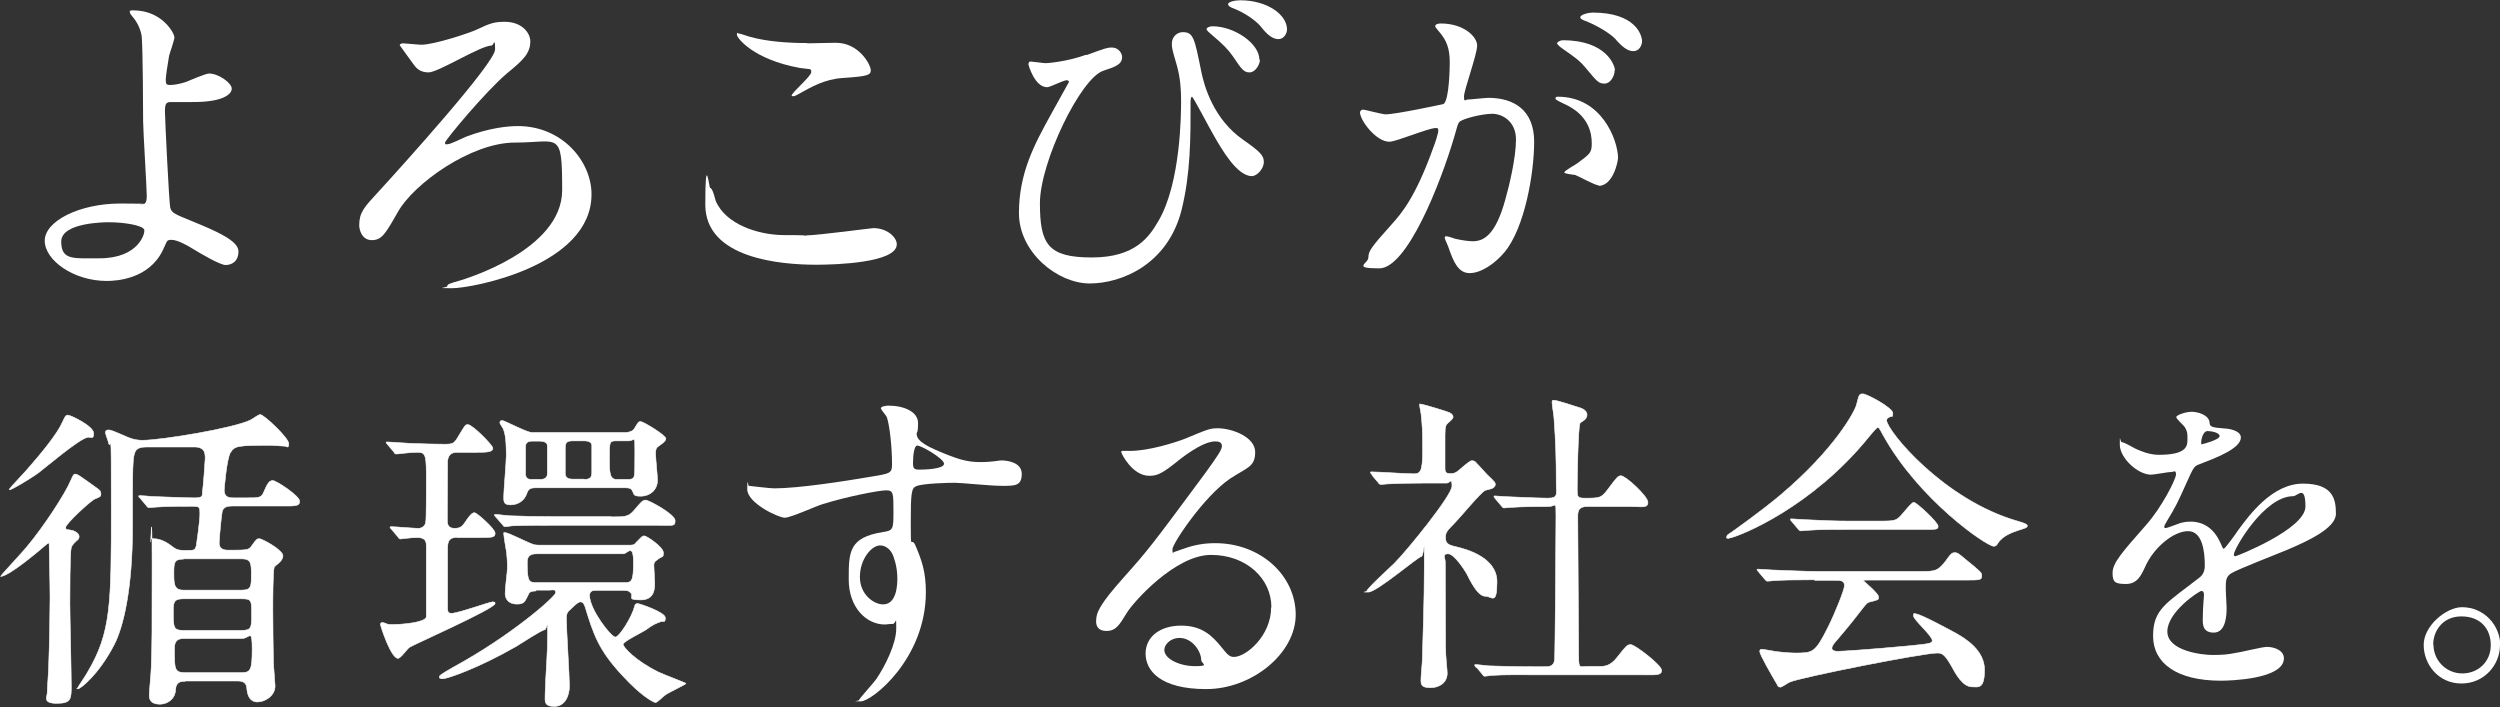
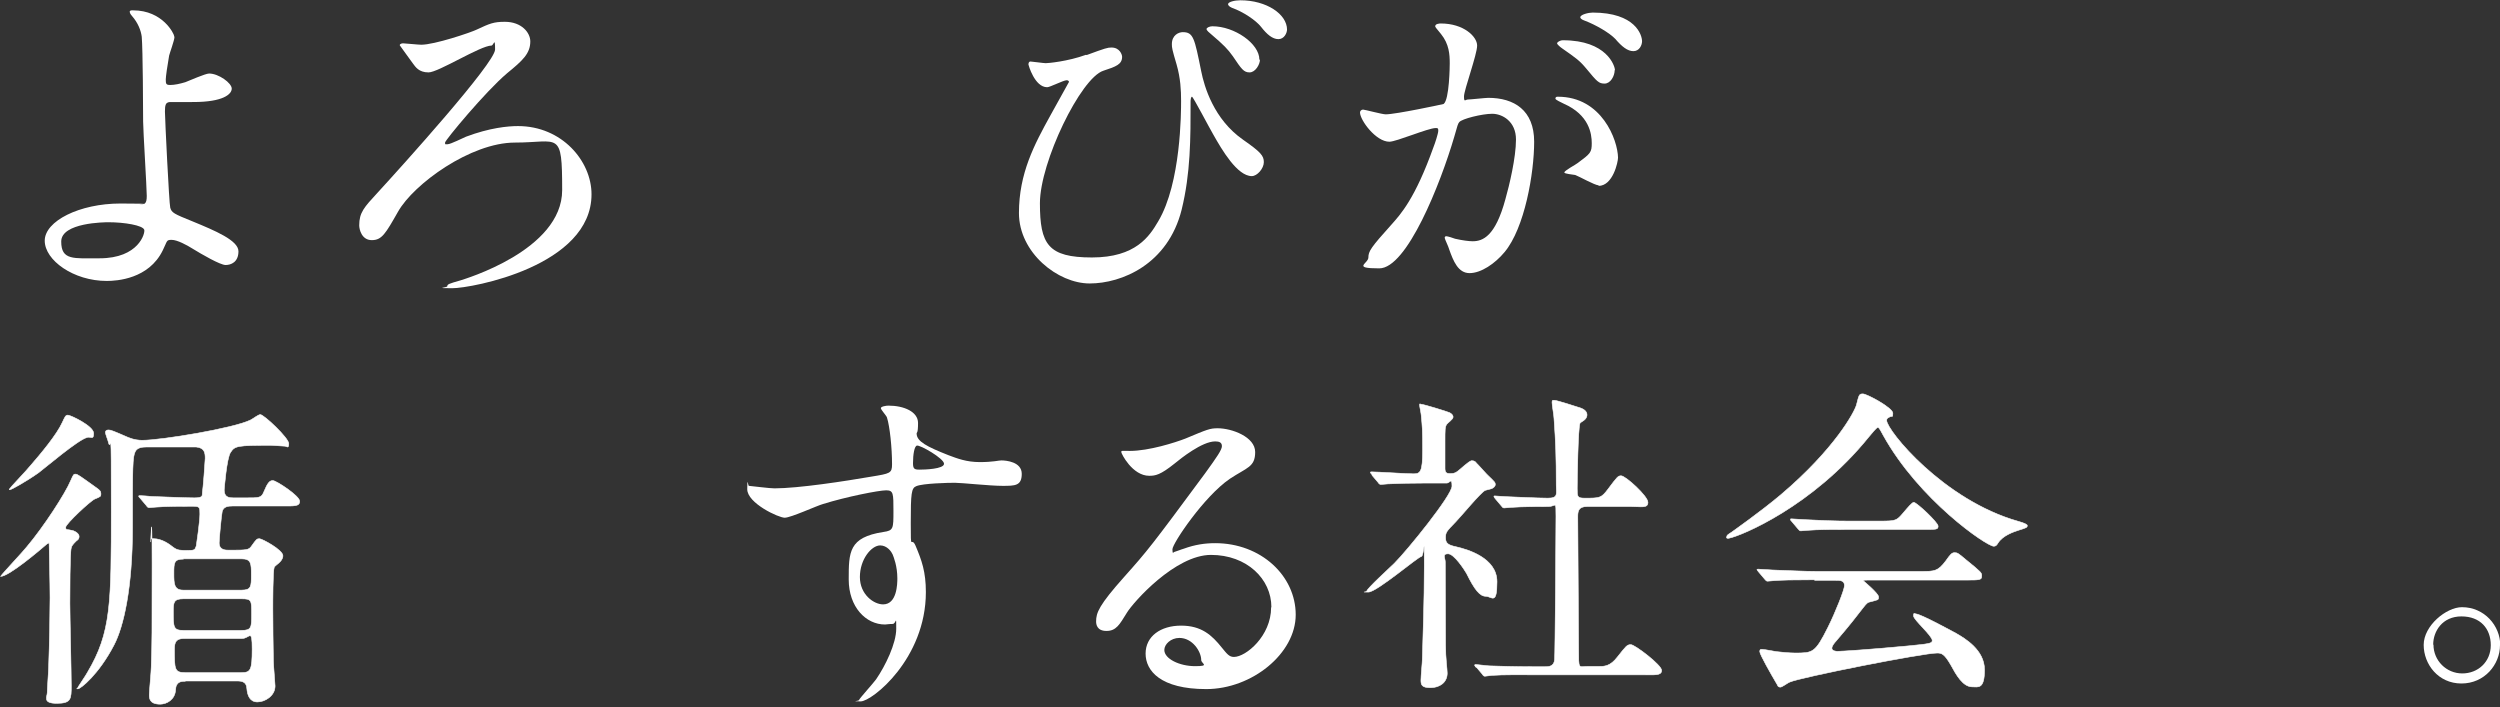
<svg xmlns="http://www.w3.org/2000/svg" id="_レイヤー_1" data-name="レイヤー 1" version="1.1" viewBox="0 0 894.3 252.9">
  <rect x="0" y="0" width="894.3" height="252.9" fill="#333333" stroke="none" />
  <defs>
    <style>
      .cls-1 {
        stroke: #fff;
        stroke-miterlimit: 10;
        stroke-width: .2px;
      }

      .cls-1, .cls-2 {
        fill: #fff;
      }

      .cls-2 {
        stroke-width: 0px;
      }
    </style>
  </defs>
  <path class="cls-2" d="M62.4,13.3c0,1.1-1.7,5.7-1.9,6.6-.6,3.3-1.2,7.6-1.2,8.5,0,1.6.1,2,1.6,2s3.4-.4,5.4-1c1.3-.5,7.2-3.1,8.5-3.1,3.4,0,8.1,3.4,8.1,5.4s-3.1,4.8-13.7,4.8-8.7,0-8.9.1c-1,.2-1.3,1-1.3,3.3s1.5,33.1,1.9,34.4c.5,1.8,1.3,2.2,8,4.9,8,3.3,16.4,6.8,16.4,10.7s-2.7,4.9-4.6,4.9-8.5-3.8-11.9-5.9c-1.9-1.2-5.4-3.1-7.4-3.1s-1.5.4-3.2,3.8c-5,10.2-16.4,10.9-20,10.9-11.9,0-22.2-7.4-22.2-14.4s12.4-13.3,27.1-13.3,5.8.4,6.7.4c1.9,0,2.7-.2,2.7-3.1s-1.3-23.5-1.3-26.6-.1-26.1-.5-30.4c-.3-2.2-1.3-4.9-3.5-7.4-.1-.1-.8-.9-.8-1.5s.9-.5,1.2-.5c10.7,0,14.7,8.5,14.7,9.2ZM38.8,79.5c-1.3,0-16.9.1-16.9,6.9s4.4,6,13.7,6c14.1,0,16.4-9.1,16-10.2-.5-1.6-7.1-2.7-12.8-2.7Z" />
  <path class="cls-2" d="M150.7,16c4.7,0,17.5-4.3,19.8-5.4,4.7-2.2,6.1-2.8,10.1-2.8,6,0,9.1,3.9,9.1,7,0,4.4-2.8,6.9-8.3,11.4-7.8,6.6-22.2,24-22.2,24.8s.1.6.9.6c1.1,0,5.6-2.3,6.6-2.7,8.5-3.2,15-3.8,18.6-3.8,15.7,0,26.3,12.5,26.3,24.4,0,25.7-42.9,33.6-49.8,33.6s-1.8-.2-1.8-.7c0-.7.5-.9,4.7-2.1,1.2-.4,36.4-10.7,36.4-32.3s-1.1-17-16.9-17-36.2,14.8-41.8,24.7c-4.5,7.9-5.8,10.2-9.4,10.2s-4.5-3.8-4.5-5.3c0-4.6,1.8-6.5,6.5-11.6,9-9.8,42.1-46.5,42.1-51.3s-.5-1.4-1.3-1.4c-3.9,0-19,9.6-22.5,9.6s-4.7-2-5.6-3.2c-.6-.9-4.7-6.4-4.7-6.5,0-.6.9-.7,1.2-.7.6,0,5.5.5,6.5.5Z" />
-   <path class="cls-2" d="M288.5,84.2c3.8,0,23.3-2.6,23.9-2.6,5,0,8.4,3.3,8.4,5.8,0,6.6-21.7,7.3-28.8,7.3-12.7,0-39.7-2.2-39.7-21.5s1.4-6,1.7-6c.9,0,1.8,3.9,2,4.6,3.6,8.6,15.5,12.3,24.6,12.3s6.5.2,7.8.2ZM288.9,15.5c1.5,0,8.7-.2,10.1-.2,8.4,0,12.5,8,12.5,9.8s-1.2,2.2-10,2.8c-6.5.4-11.3,3.2-16.1,5.9-1.3.7-1.3.6-1.8.6s-.4,0-.4-.2c0-1.1,7-6.9,7-8.4s-.4-.9-4.1-1.5c-16.6-3-22.5-10.7-22.5-11.9s.4-.4.6-.4c.8,0,3.6,1.1,4.2,1.2,5.8,1.6,13,2.2,20.3,2.2Z" />
  <path class="cls-2" d="M388.7,19.7c6.8-2.5,7.5-2.7,8.9-2.7,3,0,3.8,2.6,3.8,3.3,0,2.7-2.1,3.5-6.7,5-8.1,2.6-22.7,32.7-22.7,47.4s2.9,19.4,18.6,19.4,20.6-7.6,23.7-12.9c8.2-13.7,8.2-39.3,8.2-43.1s-.2-8.1-1.6-13c-1.6-5.4-1.7-6-1.7-7.3,0-3.3,2.5-4.3,3.9-4.3,3.8,0,4.2,2.1,6.6,14,1.1,5.5,4.5,17.2,15,24.5,6.3,4.4,7.4,5.7,7.4,8s-2.4,5-4.3,5c-5.2,0-10.7-9.4-13.8-14.9-1.2-2-7.2-13.5-7.6-13.5s-.5,1.2-.5,1.4c0,13.8,0,25.9-3.2,39-4.9,19.6-21.5,26.4-32.9,26.4s-25.3-11-25.3-25.2,5.5-24.5,11.3-35c.5-1,6.6-11.8,6.6-11.9,0-.4-.5-.6-.8-.6-1.2,0-6,2.5-7,2.5-4.5,0-6.7-8-6.7-8.1,0-.6.2-1.1.7-1.1s4.7.6,5.5.6,7.8-.6,14.4-3ZM450.7,21.4c0,1.6-1.6,4.5-3.7,4.5s-2.9-1.2-6-5.8c-1.8-2.5-3.1-3.9-7.8-7.9-.5-.4-1.6-1.3-1.6-1.8s1.1-1,2.1-1c7.9,0,16.8,6.2,16.8,11.9ZM460.4,10.5c0,1.3-1,3.5-3.1,3.5s-4.1-1.7-6.2-4.4c-1.8-2.3-6.4-5.4-10.4-6.8-1.2-.5-1.4-1.1-1.4-1.3,0-.8,2.3-1.4,4.4-1.4,9.4,0,16.7,5,16.7,10.5Z" />
  <path class="cls-2" d="M486.5,40.2c0-.5.5-1,1.1-1s6.8,1.7,8.1,1.7c3.6,0,20.4-3.6,20.7-3.7,2.1-1.5,2.2-13.9,2.2-14.5,0-3.2-.2-6.9-3.1-10.5-1.8-2.2-2.1-2.5-2.1-2.8,0-.9,1.5-1,2-1,8.2,0,13,4.7,13,7.9s-4.7,15.9-4.7,18.2.5,1.1,1.4,1.1,6.3-.6,7.3-.6c9.2,0,16.4,4.4,16.4,15.7s-3.4,30.9-10.6,39.5c-3.4,4.1-8.4,7.5-12.5,7.5s-5.8-4.3-7.3-8.5c-.2-.9-1.6-3.7-1.6-4.1s.2-.6.6-.6,2.7.7,3.1.9c2.6.6,5,.9,6.3.9,3.6,0,8.1-1.7,11.7-15,1.4-4.9,3.8-14.9,3.8-21.4s-4.9-9.2-8.5-9.2-10.9,1.8-11.8,3c-.5.6-.6,1.1-1.8,5.3-4.9,16.7-16.9,47-26.8,47s-3.9-1.7-3.9-3.9.9-3.6,8.2-11.7c3.3-3.7,8.5-9.3,15.1-27.8.5-1.2,1.7-4.9,1.7-5.8s-.1-1-.9-1c-2.7,0-14.1,4.9-16.6,4.9-4.8,0-10.5-7.7-10.5-10.5ZM571.9,66.3c-1.4,0-7-3.2-8.4-3.7-.9-.2-3.9-.4-3.9-.9,0-.7,4.1-2.8,4.8-3.4,4.6-3.4,5-3.8,5-7.1s-.9-10.1-10-14.1c-1-.5-3-1.4-3-1.8,0-.7.5-.7.9-.7,15.7,0,21.4,15.5,21.5,21.8,0,1.5-1.8,10.1-7,10.1ZM577.6,25.1c0,2.1-1.5,4.8-3.6,4.8s-2.7-.7-6.5-5.3c-2.5-3-3.7-3.8-8.7-7.3-.6-.4-1.8-1.4-1.8-1.8s1-1.1,2.1-1.1c15.7,0,18.6,9.2,18.6,10.7ZM587.4,14.7c0,1.5-1,3.6-3.1,3.6s-4.1-1.6-6.5-4.4c-2-2.1-6.9-5-10.9-6.5-1.2-.4-1.6-.9-1.6-1.2,0-1,3-1.7,4.4-1.7,15.3,0,17.7,8,17.7,10.3Z" />
  <g>
    <path class="cls-1" d="M25.6,189.7c1.1.2,2.7,1.1,2.7,2.2s-.8,1.4-1.1,1.7c-1.1,1.1-1.6,1.7-1.7,2.4-.5,1.3-.5,17.2-.5,19.8,0,4.2.5,24.8.5,29.5s0,6.3-5.2,6.3-3.4-2.4-3.4-3.8.5-8,.5-9.4c.3-7.9.5-18.8.5-24.6s-.3-15.7-.3-18.2-.1-1-.7-1.1c-2.8,2.4-13.7,11.7-16.7,11.7.7-1.1,8.1-8.9,9.4-10.6,6-7.1,13.8-19.1,15.7-23.7.9-2,1-2.3,1.7-2.3s1.5.6,7.5,4.9c1.3.9,1.6,1.3,1.6,2.2s-.2,1-2.2,1.8c-1.6.7-10.4,8.9-10.4,10.1s.6.7,2.2,1.1ZM31.1,156.5c-3.3.9-14.9,10.8-17.3,12.6-4.8,3.4-9.9,6.1-10.2,6.1s-.3,0-.3-.2,6.4-6.9,7.4-8.2c4-4.6,9.6-11.3,11.6-15.7.9-1.9,1.1-2.6,2-2.6s9.2,3.9,9.2,6.5-1,1-2.4,1.5ZM66.4,243.7c-1.4,0-3.5,0-3.6,3.1-.2,3.5-3.2,5.1-5.5,5.1-3.9,0-3.9-2.2-3.9-3.4s.7-8.3.7-9.9c.3-8.9.3-11.7.3-36.8s-.5-6.7-.5-8,.1-1.1,1-1.1c3,0,5.6,1.9,7.1,3.1,1.5,1.1,2.5,1.1,5.1,1.1s2.6-.2,3.1-1.6c.1-.5,1.3-8.9,1.3-11.4s0-2.8-2.8-2.8-9.3,0-12.9.3c-.3,0-2,.2-2.4.2s-.7-.2-1-.7l-2.2-2.6c-.2-.2-.6-.6-.6-.8s.3-.2.5-.2c.6,0,3.4.2,4.1.3,3.6.1,12,.5,15.4.5s2.6-1,2.8-2c.2-.8,1-11.2,1-12.1,0-2-.2-3.8-3.2-4.1h-17.9c-1.4,0-3.2.2-3.9,1.6-1,1.9-1,5.5-1,27.2s-3.2,35.5-6.6,42c-5.5,10.6-12,15.7-12.9,15.7s-.2-.1-.2-.2c0-.2,3.1-4.7,3.6-5.7,8.5-14.3,8.5-24.6,8.5-58.5s-.1-19.8-1-23.7c-.1-.6-1.1-3.1-1.1-3.6s.3-.9,1.1-.9,1.6.3,7.1,2.7c2.2.9,4,1,5,1,6.7,0,32.9-4.3,38.8-7.3.5-.2,2.7-1.9,3.4-1.9,1.3,0,10.2,8.4,10.2,10.4s-.8.9-1.4.9-4.2-.3-4.9-.3c-12.2,0-13,.2-14.5,2.5-1.4,1.9-2.3,13.3-2.3,13.5,0,2.7,1.9,2.8,3.4,2.8h4.1c5.2,0,5.8,0,6.7-2.2,1.3-3.1,2-4,3.2-4s9.6,5.5,9.6,7.4-2,1.7-6.1,1.7h-17.8c-1.7,0-3.3.2-3.8,1.9-.3,1.4-1.1,9.9-1.1,11.3,0,2.6,2.3,2.6,3.4,2.6,6.5,0,7.2,0,8.2-1.5,1.7-2.4,1.9-2.6,2.8-2.6s8.4,4,8.4,6.1-2.7,3.3-3.1,4.1c-.5,1.3-.5,12.5-.5,15,0,5.4.1,13.3.2,18.6,0,1.3.6,8.1.6,8.9,0,3.5-3.6,5.7-6.3,5.7s-3.6-2.3-3.8-4.8c-.1-2.4-1.8-2.7-3.4-2.7h-19ZM86.4,225.5c3.6,0,3.6-1,3.6-5.9s0-5.4-3.6-5.4h-20.8c-3.5,0-3.6,1.3-3.6,4.6,0,5.6,0,6.7,3.6,6.7h20.8ZM65.6,200c-3.4,0-3.4,1.4-3.4,5.1s0,6,3.4,6h20.8c3.5,0,3.5-1.3,3.5-5.4s0-5.8-3.5-5.8h-20.8ZM86.3,240.6c3.3,0,3.9-.7,3.9-8.4s-.9-3.8-3.6-3.8h-20.6c-2.8,0-3.6,1-3.6,3.8,0,7.2,0,8.4,3.8,8.4h20.3Z" />
-     <path class="cls-1" d="M163.9,192.2c-2.8,0-3.8.8-3.8,4v21.4c0,1.1.2,1.8,1.4,1.8,2.4,0,13.7-4.1,14.7-4.1s.9.3.9.6c0,1.8-30.1,15.1-30.7,15.7-.7.5-3.1,3.9-4,3.9-2.6,0-6.3-11.7-6.3-12,0-.6.2-.8.6-.8s1.4.3,1.7.5c.5.2,1.4.2,1.9.2,4.3,0,11.8-.8,12.2-2.7v-25.2c0-1.4,0-3.2-3.1-3.2s-5.5.5-6.1.5-.6-.3-1-.8l-2.2-2.6c-.2-.3-.6-.6-.6-.7,0-.2.3-.3.3-.3,1.5,0,8.3.6,9.9.6s2.6-1.3,2.6-2.4c.2-.3.2-12.8.2-14.1,0-9.4,0-10.7-3.1-10.7s-6.6.6-7.5.6-.6-.2-1-.7l-2.2-2.6c-.3-.3-.6-.7-.6-.8,0-.2.3-.2.3-.2,1.3,0,7.2.5,8.3.5,4.9.2,9,.3,12.1.3s3.6,0,5.4-3.2c2.2-3.6,2.2-3.8,3.2-3.8,1.6,0,8.9,7.4,8.9,8.4,0,1.5-2.3,1.5-6,1.5h-6.4c-1.3,0-3.4,0-3.8,3,0,1.3-.1,19.4-.1,20.9s0,3.3,2.6,3.3,3-1.1,4.6-3.4c.6-.8,1.6-2.2,2.5-2.2s7.4,5.8,7.4,7.3-.6,1.6-5.9,1.6h-7.4ZM191.7,211.4c-.8,0-2.3.1-2.6,1.1-1.3,2.6-1.5,3.6-4.2,3.6s-4.2-1.6-4.2-3.8.8-7.6.8-9.1c0-3-.2-4.6-.3-5.6-.2-1-1-6-1-6.6s0-.5.2-.5c.8,0,1.6.3,7.4,3,3.1,1.4,3.3,1.5,4.9,1.5h32.9c.9,0,1.5-.2,1.9-.9,2-2,2.2-2.4,3-2.4s6.8,4,6.8,6-.2.9-2.4,2.7c-1,.6-1,1.5-1,1.8,0,.9.3,5.4.3,6.4,0,1.8,0,6-5,6s-2.6-1-3.4-2.3c-.9-1.1-1.5-1.1-3.1-1.1h-9.8c-1.4,0-2,.7-2,1.8,0,5,7.7,14.9,9.2,14.9s6-7.3,6.9-11c.2-.8.5-1,1.1-1s9.9,3.1,9.9,5.1-.8,1.1-1.4,1.3c-2.4.9-2.8,1-5.7,3.1-1.4.9-8,4.1-8,5.1s4.3,5.8,12.6,9.9c1.6.8,9.9,3.9,9.9,4.1,0,.3-6.4,3.3-7.4,4.1-.6.3-2.8,2.7-3.5,2.7s-5.1-2.3-11.8-9.6c-8.7-9.3-10.4-14.9-13.4-24.6-.3-.9-.7-1.8-1.7-1.8s-3.2,2.4-4.2,3.3c-.8.8-.8,2-.8,2.7,0,3.4,1.1,20.6,1.1,24.1s-1.6,7.3-5.4,7.3-3.3-2-3.3-4,.2-3.5.2-5.4c.2-4.8.7-10.1.7-16.5s-.2-1.5-1.1-1.5-8.7,5-10.1,5.9c-13.9,8-24.9,11.6-26.2,11.6s-1.3-.2-1.3-.8,3.8-2.6,5.1-3.4c20.6-11.2,36.5-25.2,36.5-26.6s-1.1-.9-2.2-.9h-5.1ZM218.7,184.9c4.7,0,6.1,0,8-2.2,2.8-3.3,3.2-3.8,4.3-3.8s10.5,5.1,10.5,7.3-.6,1.7-6,1.7h-37.8c-2.7,0-10.6,0-14.6.2-.5.1-2.2.3-2.5.3s-.6-.3-.9-.8l-2.3-2.6c-.5-.5-.5-.6-.5-.7,0-.2,0-.3.2-.3.8,0,4.4.5,5.1.5,5.2.2,10.2.3,15.6.3h20.8ZM223.9,154.7c1.1,0,2.6-.5,3.1-1.5,1.1-1.8,1.3-2.4,2.2-2.4s9,4.9,9,6.1-2.5,2.5-3,3c-.3.2-.7.8-.7,2.3s.7,8,.7,9.6c0,3.5-2.8,5.7-5.9,5.7s-2.3-.7-3.3-2.3c-.6-.7-1.5-.7-2.5-.7h-31.9c-2,0-2.6.5-3.1,1.9-.9,2.8-3.3,4.2-5.9,4.2s-2.4-1.4-2.4-3.2.9-12.1.9-14.3,0-6.9-.9-9.2c0-.5-1.4-2.3-1.4-2.7s.3-.8.8-.8c.8,0,8.8,4.3,10.6,4.3h33.7ZM193.1,171.5c.7,0,2.7,0,2.7-2v-10.1c0-1.1-1.3-1.6-2.6-1.6h-2.7c-.7,0-2.5,0-2.5,1.9v10.2c.3,1.6,1.4,1.6,2.5,1.6h2.6ZM223.1,208.4c2.8,0,3.5-.1,3.5-7.2s-2.2-3.1-3.6-3.1h-30.6c-1.6,0-3.8,0-3.8,3,0,7.2.6,7.3,3.6,7.3h30.9ZM209,171.5c2.4,0,2.7-1,2.7-2.6v-9.6c0-1.1-1.3-1.6-2.5-1.6h-4.3c-2.2,0-2.7.7-2.7,2.6v9.4c.2,1.3,1.3,1.7,2.5,1.7h4.3ZM224.6,171.5c1,0,1.9-.1,2.2-1,.3-.7.3-2.7.3-9s0-3.8-2.2-3.8h-4.6c-2.3,0-2.3.6-2.3,5.9s0,7.9,2.6,7.9h3.9Z" />
    <path class="cls-2" d="M276.9,174.7c8.8,0,25.5-2.6,34.8-4.2,6.7-1.1,7.4-1.2,7.4-4.4,0-6-.8-13.5-1.8-16.7-.1-.6-2.2-2.8-2.2-3.4s1.9-.9,2.7-.9c5.6,0,10.6,2.2,10.6,6.2s-.5,3.2-.5,3.8c0,2.8,3.7,4.7,11.3,7.7,3.2,1.2,6.5,2.5,11.3,2.5s6.7-.6,7.7-.6c1.7,0,7.3.5,7.3,4.8s-2.4,4.3-6.9,4.3-14.6-1.1-17-1.1-11.4.2-13.8,1.2c-1.8.7-2,2.5-2,13.3s.1,4.3,1.7,8c2.2,5.2,3.7,9.3,3.7,16.6,0,23.9-19.3,39.1-23.3,39.1s-.6-.1-.6-.5,5.2-6.1,6.1-7.4c3.3-4.8,7.2-12.8,7.2-18.1s0-1.7-1.3-1.7-2.3.2-2.7.2c-6.9,0-13-6.3-13-16.1s0-15.1,12.4-17c3.6-.5,3.6-1.2,3.6-7.5s0-7.4-2.6-7.4-14.3,2.3-22.6,4.9c-2.2.6-11.5,4.9-13.7,4.9s-13.4-5.2-13.4-10.2.3-1.1.6-1.2c1.3.1,7.4.9,9.2.9ZM314.9,195.1c-3.2,0-7.3,5-7.3,11.3s5,9.8,8.3,9.8c5,0,5.1-7.4,5.1-9.3,0-4.4-1.3-7.6-1.7-8.6-.4-.9-1.9-3.2-4.5-3.2ZM326.6,165.7c0,2,.5,2.3,2.3,2.3s8.8-.2,8.8-2.1-8.6-6.8-9.7-6.5c-.9.2-1.4,3.1-1.4,6.3Z" />
    <path class="cls-2" d="M454.8,217.2c0-10.1-8.8-18.7-21.6-18.7s-27.8,16.9-30.1,20.7c-2.6,4.2-3.8,6.5-7.3,6.5s-3.7-2.5-3.7-3.4c0-3.1,1-5.8,10.1-16,8.3-9.3,9.6-10.9,28.9-37,4.2-5.8,6-8.4,6-9.7s-.9-1.7-2.4-1.7c-4.7,0-12.3,6.1-14.5,7.9-5.1,4.1-6.9,4.4-9.1,4.4-6,0-10-7.9-10-8.5s.4-.4,3.1-.4c6.8,0,16.2-3,19.8-4.4,7.9-3.3,8.8-3.7,11.6-3.7,5.1,0,13.4,3.1,13.4,8.5s-2.9,5.5-9.1,9.6c-9.2,6.3-20.5,23.1-20.5,25.2s.4.9.8.9c.8-.2,2.4-.9,3.2-1.1,4.1-1.5,7.7-2,11.3-2,16.4,0,28.8,11.7,28.8,25.6s-15.7,26.6-32,26.6-21.7-6.5-21.7-12.7,5.4-10,12.7-10,11,3.4,14.6,7.9c1.8,2.2,2.6,3.3,4.3,3.3,4.3,0,13.3-7.5,13.3-17.7ZM421.9,228.2c-3.1,0-5.4,2.3-5.4,4.3,0,3.2,5.5,5.8,11,5.8s2.2-.9,2.2-2.2c0-3-3.1-7.9-7.8-7.9Z" />
  </g>
  <g>
    <path class="cls-1" d="M490.8,169.8c-.5-.6-.6-.7-.6-.8,0-.2.3-.2.5-.2,2.2,0,12.6.7,15,.7s3.2-.8,3.2-8.3-.1-8.3-.5-12.6c0-.6-.6-3.2-.6-3.8s.3-.2.5-.2c.9,0,9.3,2.6,10.2,3,.6.3,1.3.8,1.3,1.6s-2,2.1-2.3,2.6c-.6,1-.6,1.6-.6,6.3v9.5c0,1.6.7,1.8,1.8,1.8s1.8-.1,2.7-.8c.8-.5,4.1-3.8,5.1-3.8s1.4.5,1.6.8c1.4,1.4,3.8,4.2,4.1,4.4,2.5,2.4,2.7,2.6,2.7,3.3s-.7,1.2-1.3,1.5c-.3.1-1.9.5-2.3.6-1.6.7-8.9,9.6-10.6,11.3-3.3,3.4-3.6,3.7-3.6,5.7s1,2.6,3.8,3.2c3.9.9,14.6,3.9,14.6,12.5s-1.9,5.2-4,5.2-4-2.3-6.9-8.2c-.7-1.2-4.4-7-6.6-7s-1,1.6-1,2.9c0,4.3.1,25.1.1,29.8s.6,8.5.6,10c0,3.4-2.8,5.2-6,5.2s-3.4-1.1-3.4-2.7.5-6.3.5-7.6c.2-8.3.7-20.1.7-33.4s0-3.2-1.1-3.2-15.9,12.7-18.9,12.7-.6,0-.6-.3c0-.9,8.4-8.5,9.9-10,4.6-4.6,20.6-24.3,20.6-27.6s-.8-1.1-1.8-1.1h-8c-4.4,0-9.2.1-13.2.3-.3,0-2,.2-2.4.2s-.7-.2-1-.7l-2.2-2.6ZM528,238.7q-.5-.6-.5-.7c0-.2.2-.3.3-.3.7,0,4.2.5,5,.5,3.3.1,9.2.3,15.6.3h4.4c1,0,3.1,0,3.3-2.5.2-2,.5-45.4.5-51.3s0-3.5-2.7-3.5-9.4,0-13.4.3c-.3,0-1.9.2-2.4.2s-.6-.2-1-.7l-2.2-2.6q-.5-.6-.5-.8c0-.2.2-.2.3-.2s4.2.3,4.8.3c1.1,0,10.4.5,14.2.5s3-1.5,3-4.6c0-10.4-.2-15.4-.8-23.9,0-.9-.7-4.8-.7-5.7s.2-.8.9-.8,7.4,2.1,8.2,2.4c1,.3,3.4.9,3.4,2.8s-2.3,2.5-2.5,3c-.7,1.6-1,20.3-1,23.3s0,3.5,2.7,3.5c5.4,0,5.9,0,8.3-3.2,3.3-4.4,3.6-4.8,4.7-4.8,1.6,0,9.6,7.3,9.6,9.5s-2.4,1.5-6,1.5h-15.8c-3.1,0-3.3,1.7-3.3,3.7,0,6.8.3,39.8.3,47.3s0,6.2,3,6.2h4.2c2,0,4.1,0,6.7-3.4,3.1-3.9,3.4-4.4,4.8-4.4s11,7.3,11,9.2-2.4,1.6-6.1,1.6h-40.4c-2.7,0-10.4-.1-14.3.2-.3,0-2,.3-2.4.3s-.6-.2-1-.8l-2.2-2.6Z" />
    <path class="cls-1" d="M617.7,192c0-.5.3-.7,1.7-1.6.8-.6,10.1-7.1,17.5-13.3,19.5-16.5,26.6-29.9,27.2-32.3.9-3.5.9-3.9,2.3-3.9s10.7,5,10.7,6.9-.2.7-1.4,1.5c-.7.3-.8.7-.8,1.1,0,3.5,20.2,28.5,47.1,36.1q3.2.9,3.2,1.5c0,.7-.3.8-3.2,1.7-1.5.5-5.6,1.8-7.3,4.6-.5.8-.8,1.1-1.5,1.1-2.5,0-26.8-16.6-39.6-39.8-1.3-2.4-1.5-2.7-1.9-2.7s-2.3,2.3-3.2,3.4c-20.2,25-45.8,35.4-49.9,36.2-.3.1-1,.2-1-.3ZM649,207.4c-8.4,0-11.3.1-14.3.3-.3,0-2,.2-2.4.2s-.6-.2-1-.7l-2.2-2.6c-.2-.3-.6-.7-.6-.8,0-.2.2-.2.5-.2.8,0,4.3.3,5,.3,5.6.2,11.6.5,15.6.5h37.6c4.8,0,6,0,8.8-3.7,1.7-2.4,2.2-3,3.2-3s1.3.2,3.9,2.4c5.8,4.7,5.8,4.8,5.8,5.9,0,1.5-.6,1.5-5.9,1.5h-34.8c-1.1,0-1.6,0-1.6.3,0,0,5.4,4.5,5.4,5.7s0,1-3.4,1.9c-.9.3-1.1.7-4,4.4-2.4,3.2-7.1,8.7-7.7,9.4-.5.6-1.6,1.7-1.6,2.7s1.6,1.1,2,1.1c1.5,0,12.2-.7,24.8-1.9,8.2-.8,9.1-.9,9.1-2,0-1.7-6.7-7.4-6.7-8.8s.5-.7.8-.7c1.7,0,13,6.2,14.5,7,3.1,1.8,10.1,5.9,10.1,13s-2.3,6.1-4.4,6.1c-3.3,0-5.7-4.2-7.7-7.9-2.2-3.8-3.2-4.2-4.8-4.2-5.2,0-49,8.7-52.8,10.4-.6.2-2.7,1.8-3.3,1.8s-.9-.2-1.1-.8c-2.3-3.9-6.3-10.9-6.3-11.9s.6-.8.9-.8c.8,0,4.3.7,5,.8,1.6.2,4.8.5,6.7.5,6.4,0,7.2,0,11.8-9.2,2.7-5.4,5.9-13.5,5.9-14.9,0-1.9-1.5-1.9-3.4-1.9h-7.2ZM672.7,186.4c5.6,0,5.8-.2,8.1-2.9,1.8-2.1,3.2-3.8,3.8-3.8,1,0,8.7,7.2,8.7,8.5s-.6,1.2-6,1.2h-26.2c-6.9,0-10.2,0-14.5.3-.3,0-2,.2-2.4.2s-.6-.2-1-.7l-2.2-2.6c-.5-.5-.5-.6-.5-.8s.1-.2.3-.2c.8,0,4.3.3,5,.3,5.6.3,11,.5,15.6.5h11.3Z" />
-     <path class="cls-2" d="M755.7,205c0-3.7,3.5-7.5,12-17.2,5.6-6.3,10.7-16.4,10.7-18.1s-.9-.9-1.4-.9c-1.3,0-6.4,1-7.5,1-4.8,0-11.2-6-11.2-10.7s0-.9.8-.9,4,1.9,4.8,2.3c1.5.7,4.9,2.2,8.3,2.2,10.3,0,10.3-3.3,10.3-5.7s-.1-2.7-1-4.3c-.4-.6-3-2.8-3-3.5s3.3-1.9,5.5-1.9,6.1,1.1,6.4,3.8c.1,1.6.6,1.8,5.6,2.2.9,0,5.6.6,5.6,3.2,0,4-9.2,7.4-14.9,9.6-1.9.7-2,1-4.8,7.2-3,6.7-3.5,7.7-6.8,13.2-.6,1.1-.9,1.5-.9,1.9s.1.5.5.5,2.8-.9,3.9-1.3c1.4-.6,3-1,4.9-1s7.4.2,10.7,7.4c.9,2.1,1,2.3,1.3,2.3.4,0,4.5-5.6,5.1-6.6,4.1-5.6,12.3-16.7,23.2-16.7s11.8,5.7,11.8,10.8-9.9,9.7-17.7,13c-3.1,1.3-17.3,6.8-19.6,8.2-2,1.2-2.1,2.6-2.1,5.1s.3,6.2.3,7.3c0,1.9,0,8.9-4.6,8.9s-3.9-4-3.9-6.2.4-7.1.4-7.2c0-.5,0-1.5-.9-1.5s-12.2,7.5-12.2,14.5,12.5,8.4,16.2,8.4,5.5-.2,8-.7c1.8-.2,9.8-2.2,11.4-2.2,2.6,0,6.1,1.2,6.1,4.1,0,7.5-19.4,8-22.5,8-15.9,0-24.3-6.3-24.3-16s4.8-11.7,16.6-20.9c1.3-1,1.9-2.4,1.9-4.3,0-5.5-1-12.3-6-12.3s-12.2,5.6-15.4,12.9c-1.4,3-2.8,6-6.8,6s-4.8-.7-4.8-4ZM787.7,158.9c.3,0,6.3-1.6,6.3-2.9s-3.1-1.8-4.3-1.8c-1.8,0-2.3,3.4-2.3,3.9s0,.9.3.9ZM799.1,198.4c0,.2.1.6.5.6s25.1-9.7,25.1-17.8-2.8-3.7-4.4-3.7c-10.4,0-21.2,18.9-21.2,20.8Z" />
    <path class="cls-2" d="M894.3,230.8c0,6.9-5.5,13.7-13.8,13.7s-13.5-6.9-13.5-13.8,8.1-13.5,13.7-13.5c8,0,13.7,6.6,13.7,13.7ZM870.5,230.6c0,5.7,4.6,10.3,10.3,10.3s10.2-4.2,10.2-10.1-3.7-10.3-10.5-10.3-10.1,5.3-10.1,10.1Z" />
  </g>
</svg>